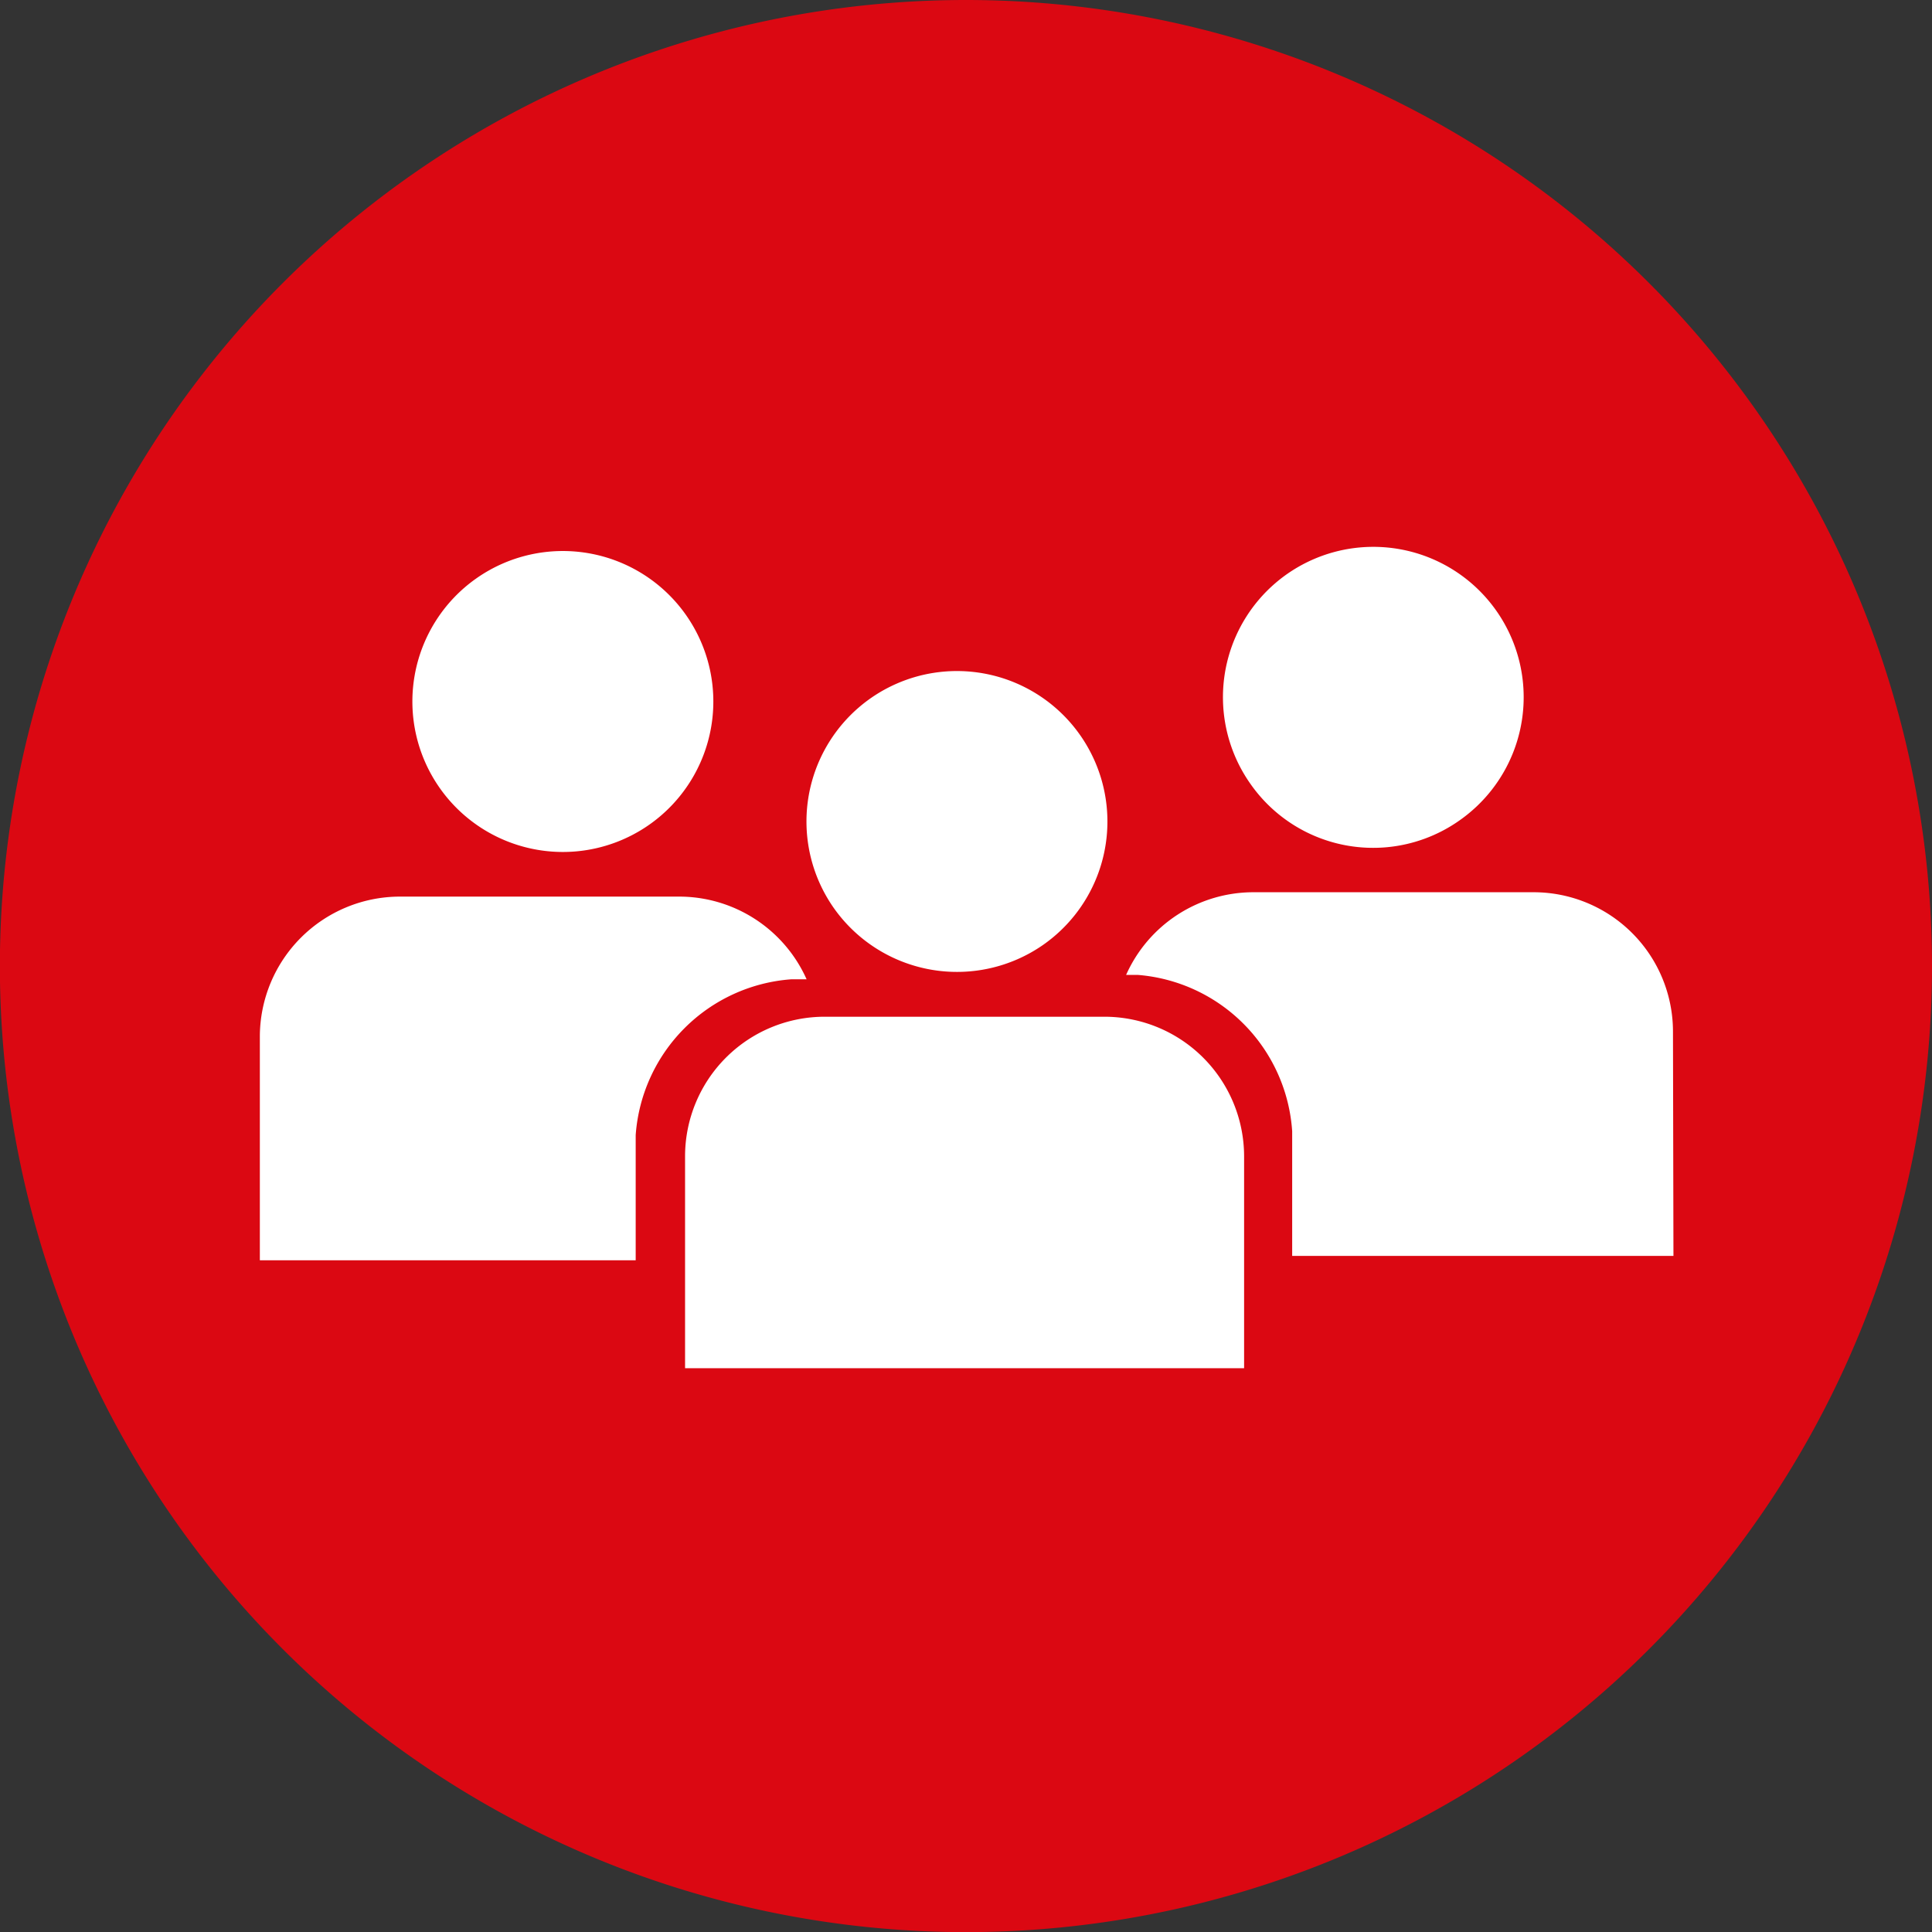
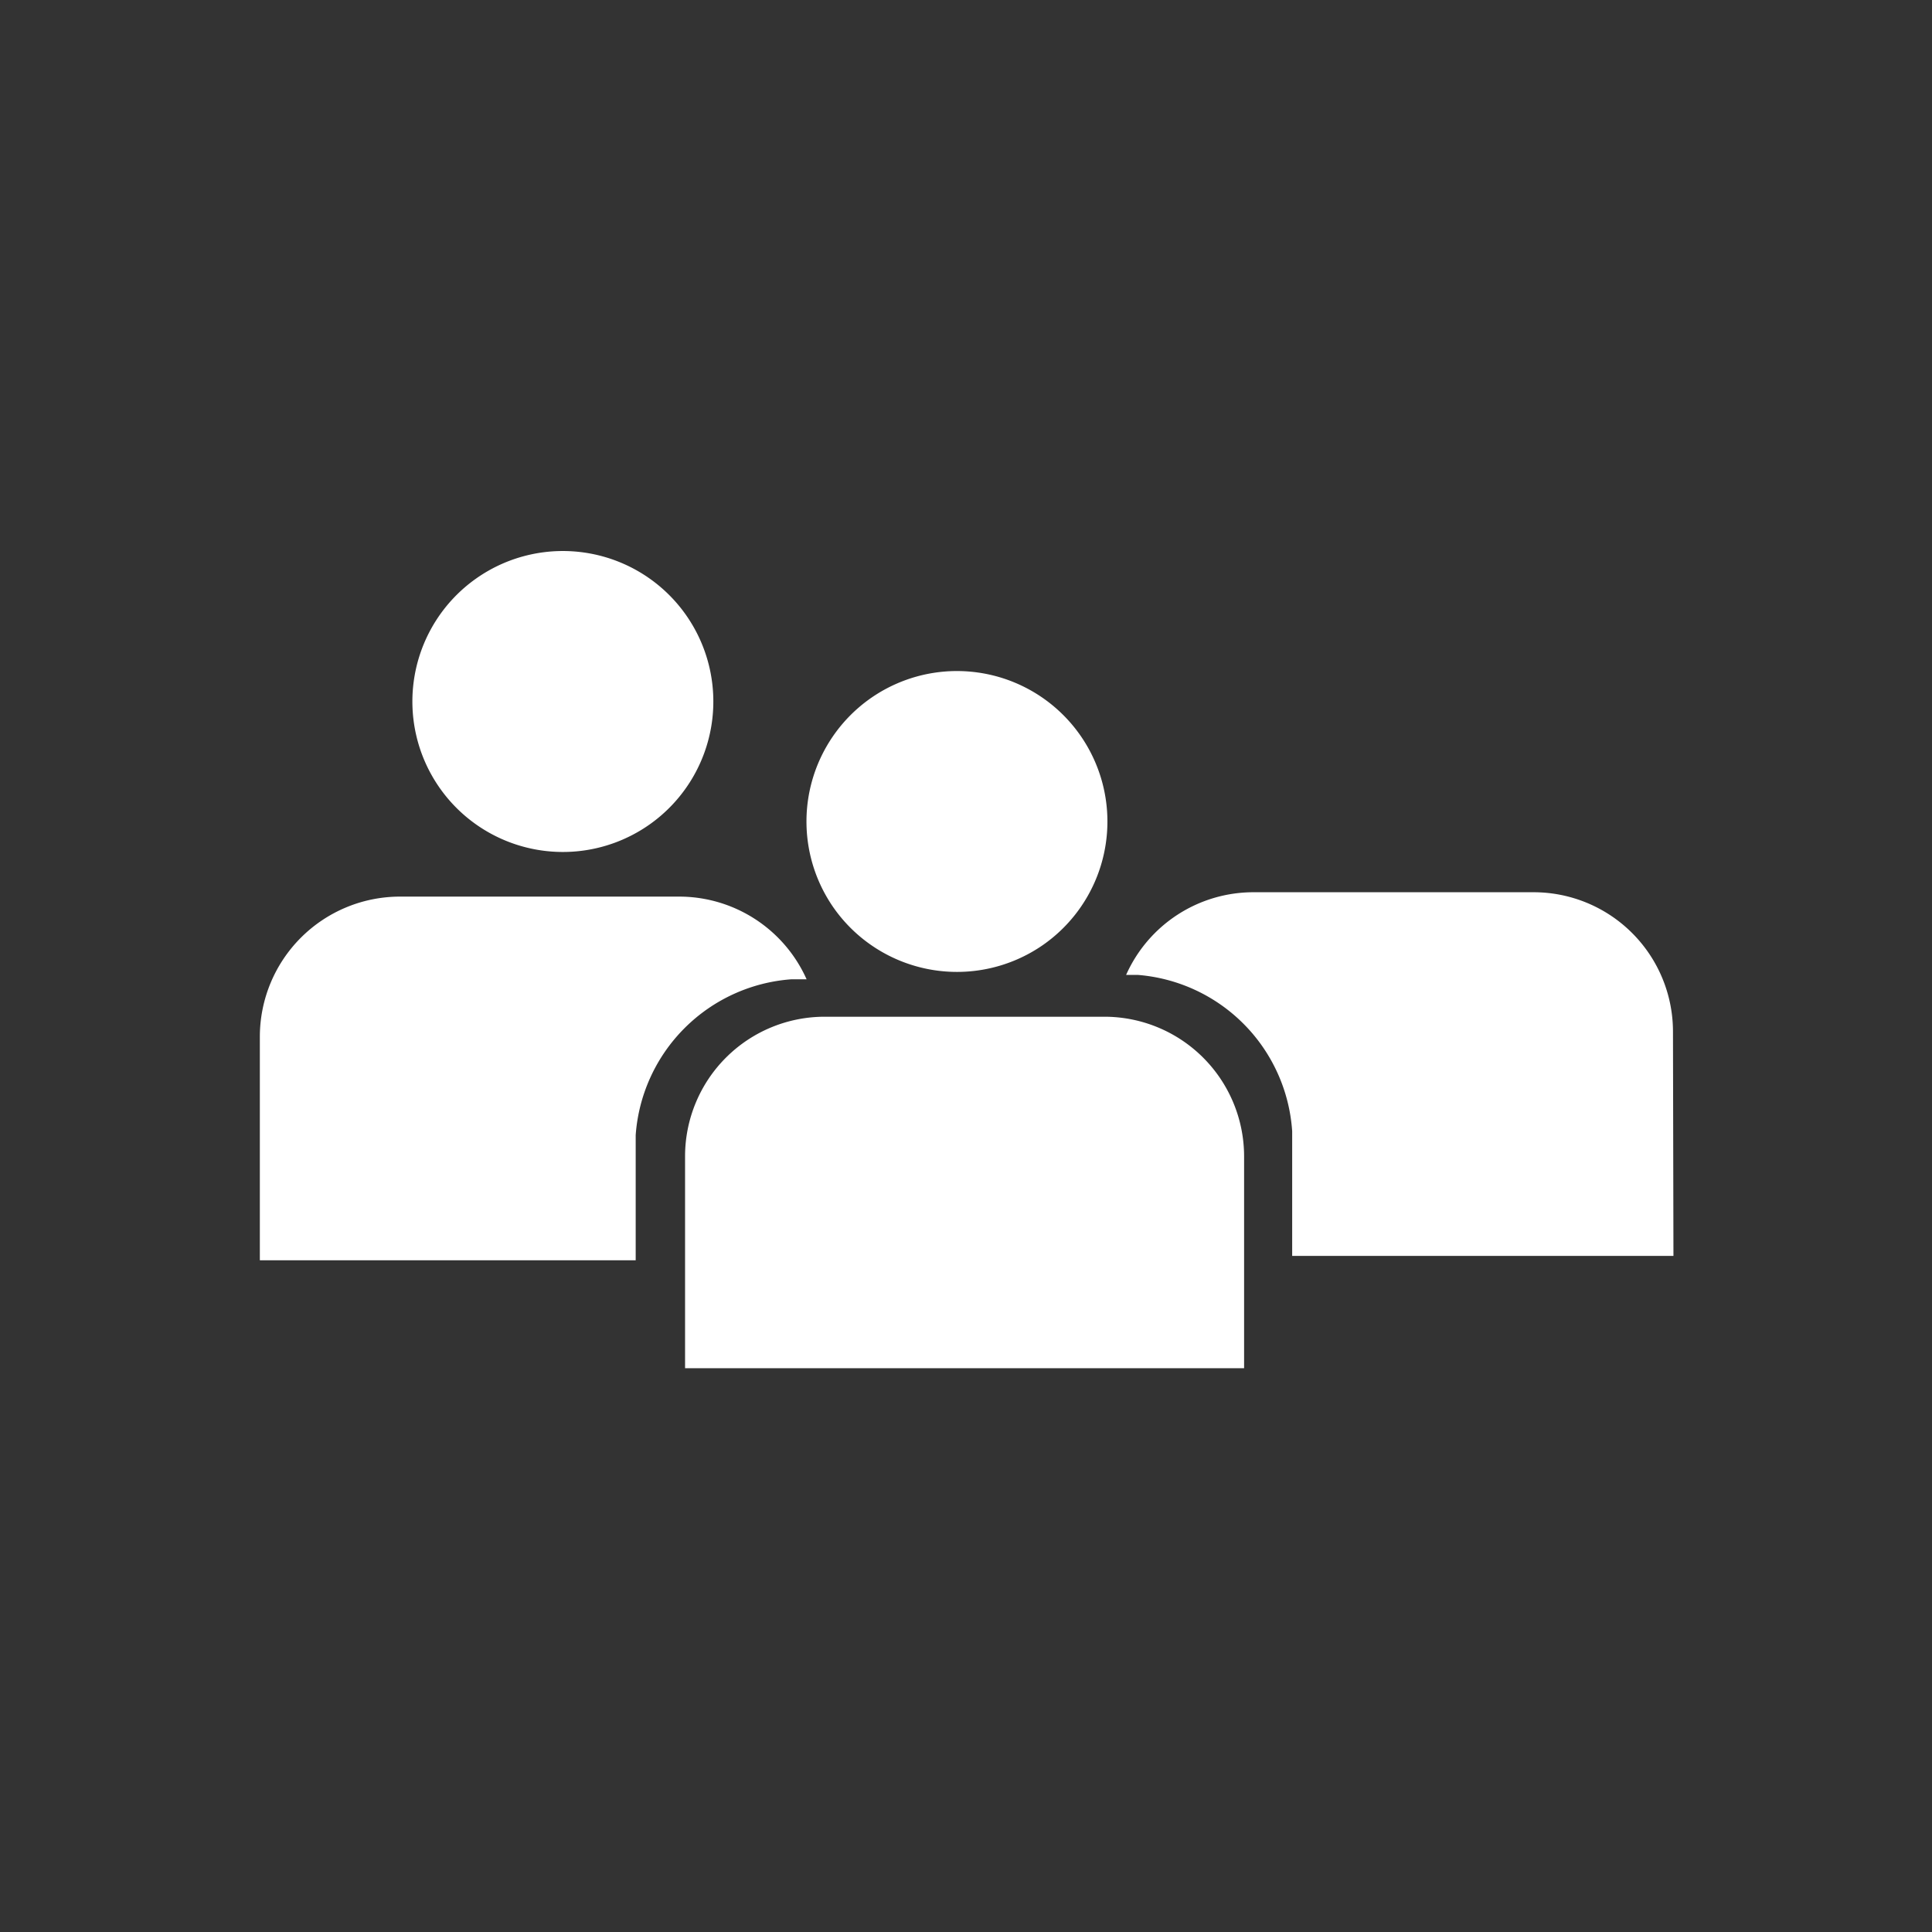
<svg xmlns="http://www.w3.org/2000/svg" viewBox="0 0 16.357 16.358">
  <rect x="0" y="0" width="16.357" height="16.358" fill="#333333" stroke="none" />
-   <path d="m16.357 8.179a8.179 8.179 0 1 1 -8.179-8.179 8.18 8.18 0 0 1 8.179 8.179z" fill="#db0812" />
  <g fill="#fff">
    <path d="m8.831 8a1.274 1.274 0 1 0 -1.77-.31 1.276 1.276 0 0 0 1.77.31z" />
    <path d="m5.5 6.98a1.274 1.274 0 1 0 -1.776-.307 1.274 1.274 0 0 0 1.776.307z" />
    <path d="m6.7 8.291h.129a1.182 1.182 0 0 0 -1.077-.7h-2.372a1.187 1.187 0 0 0 -1.18 1.179v1.9h3.182v-1.06a1.425 1.425 0 0 1 1.318-1.319z" />
-     <path d="m12.358 6.945a1.273 1.273 0 1 0 -1.771-.308 1.267 1.267 0 0 0 1.771.308z" />
    <path d="m14.164 8.733a1.18 1.18 0 0 0 -1.182-1.179h-2.369a1.18 1.18 0 0 0 -1.079.7h.1a1.423 1.423 0 0 1 1.306 1.323v1.056h3.228z" />
    <path d="m9.351 8.608h-2.37a1.182 1.182 0 0 0 -1.181 1.182v1.794h4.733v-1.794a1.183 1.183 0 0 0 -1.182-1.182z" />
  </g>
</svg>